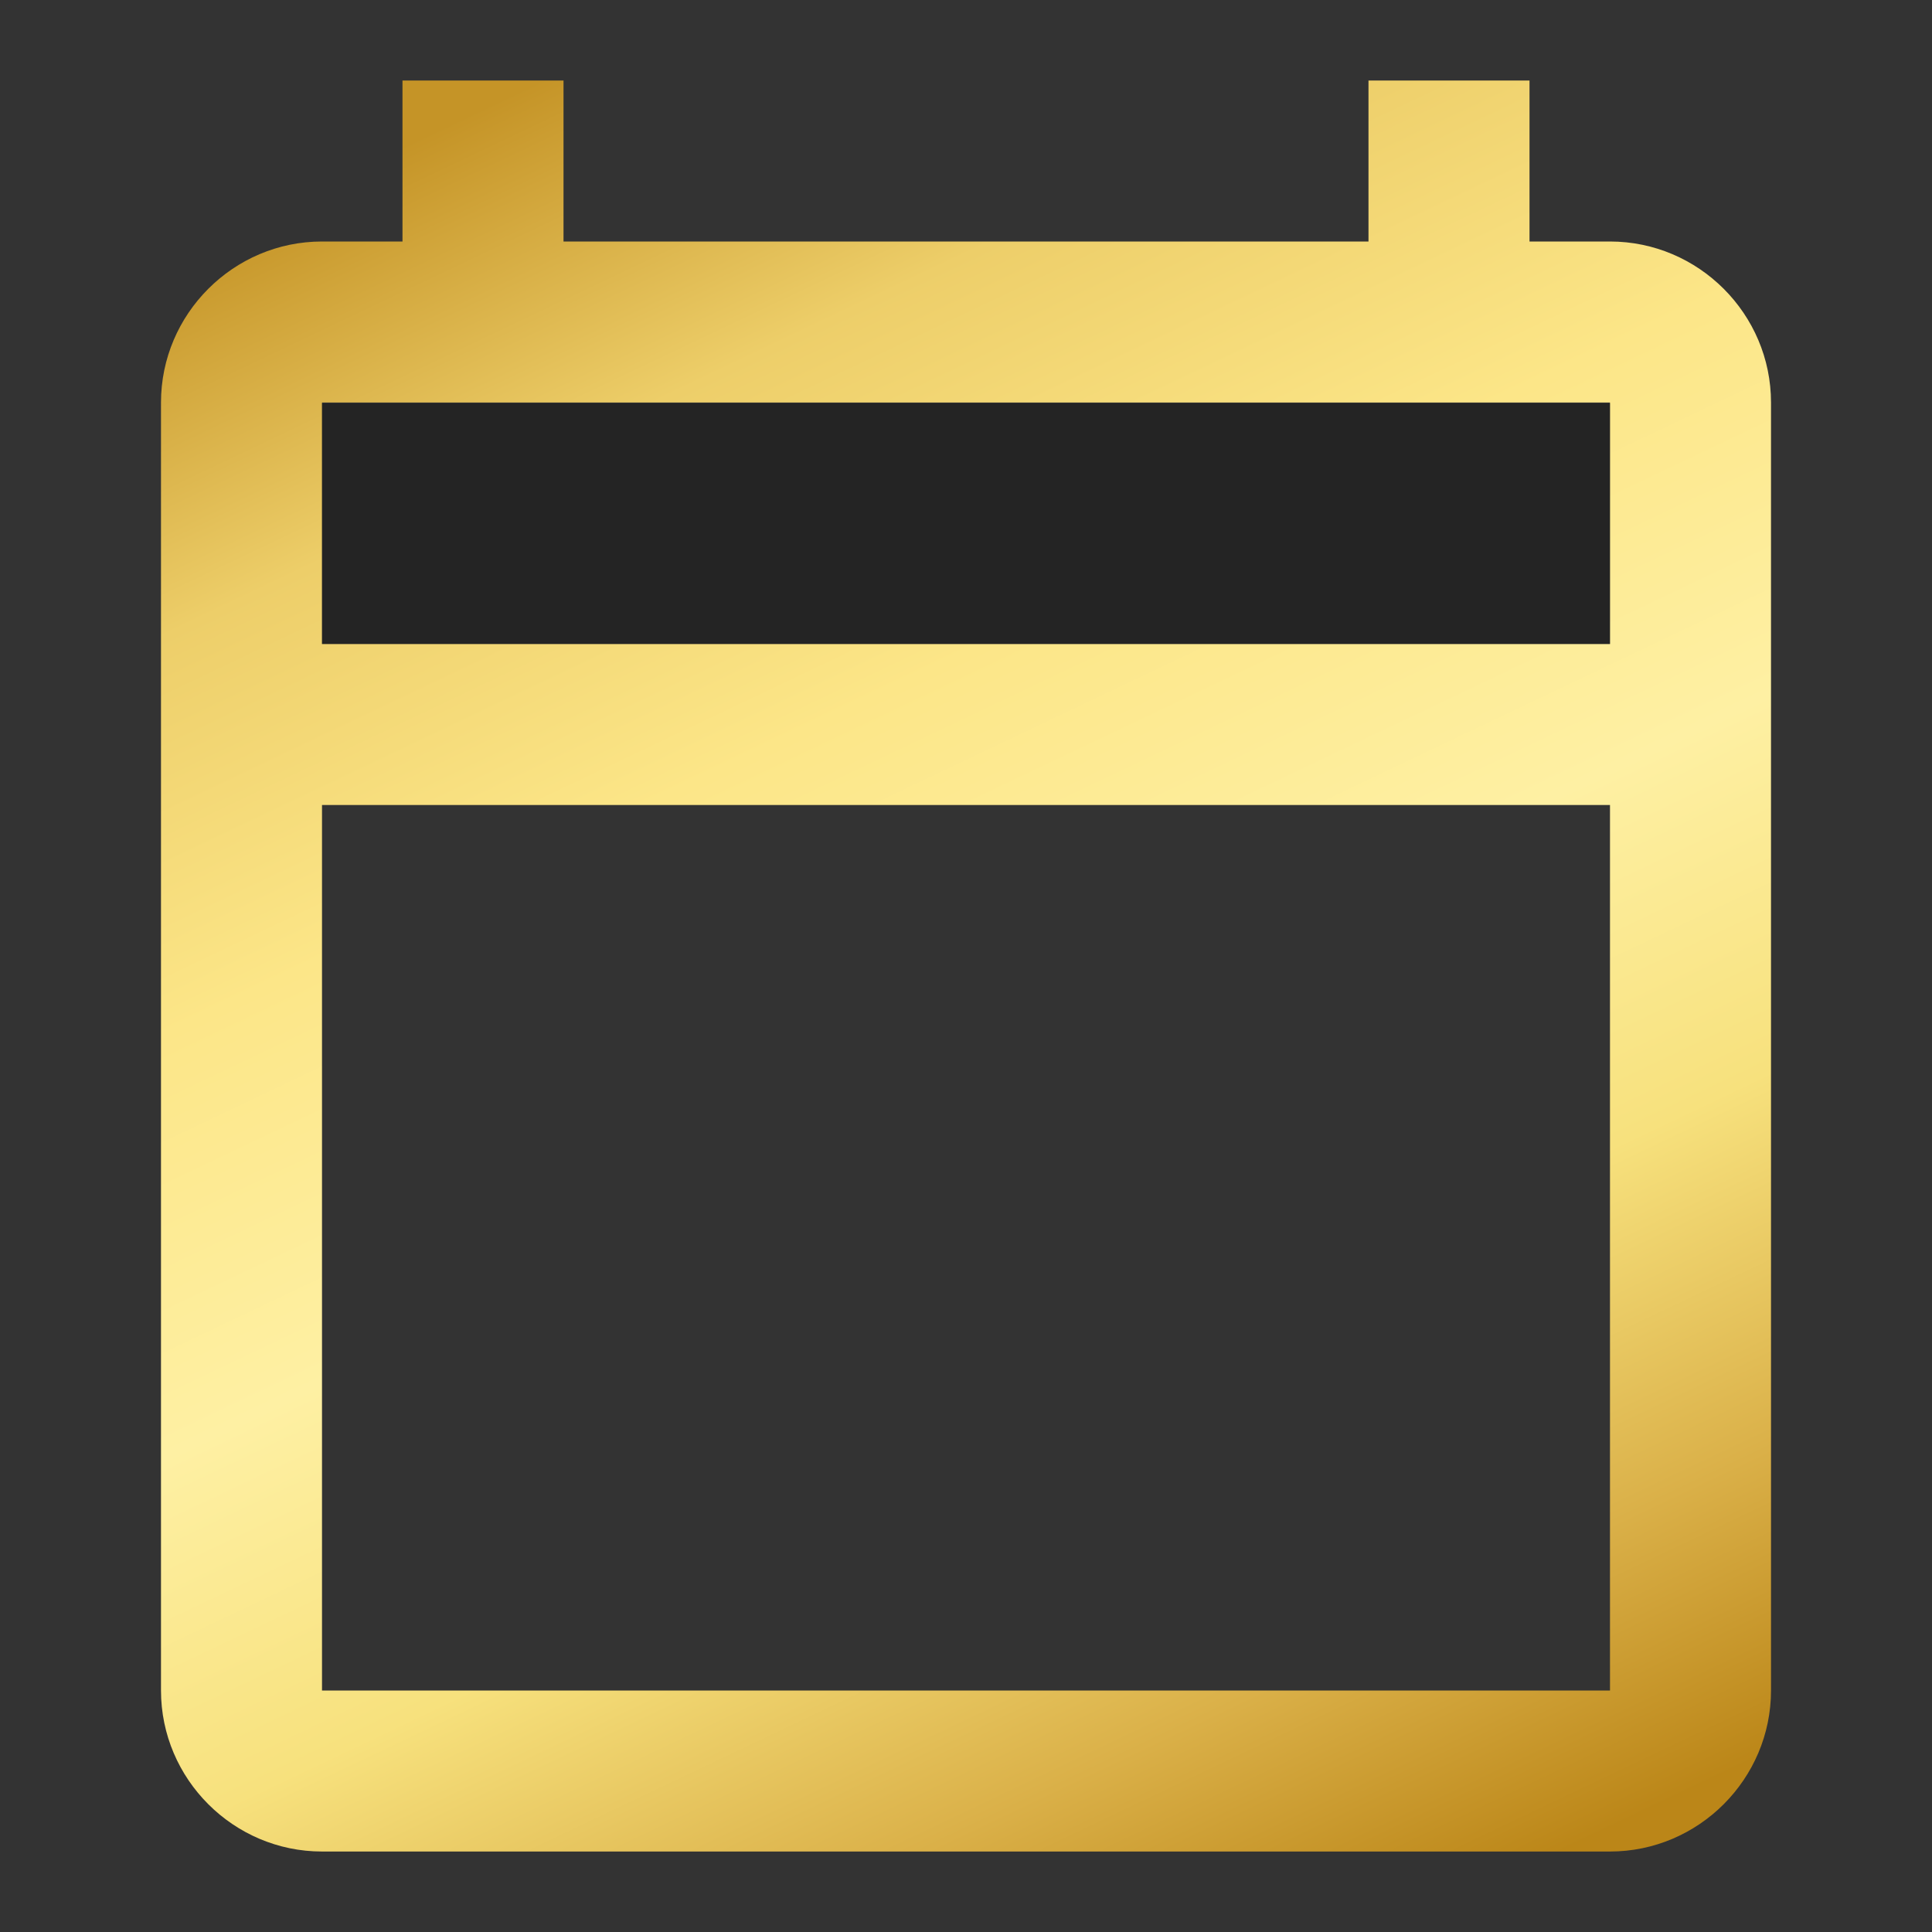
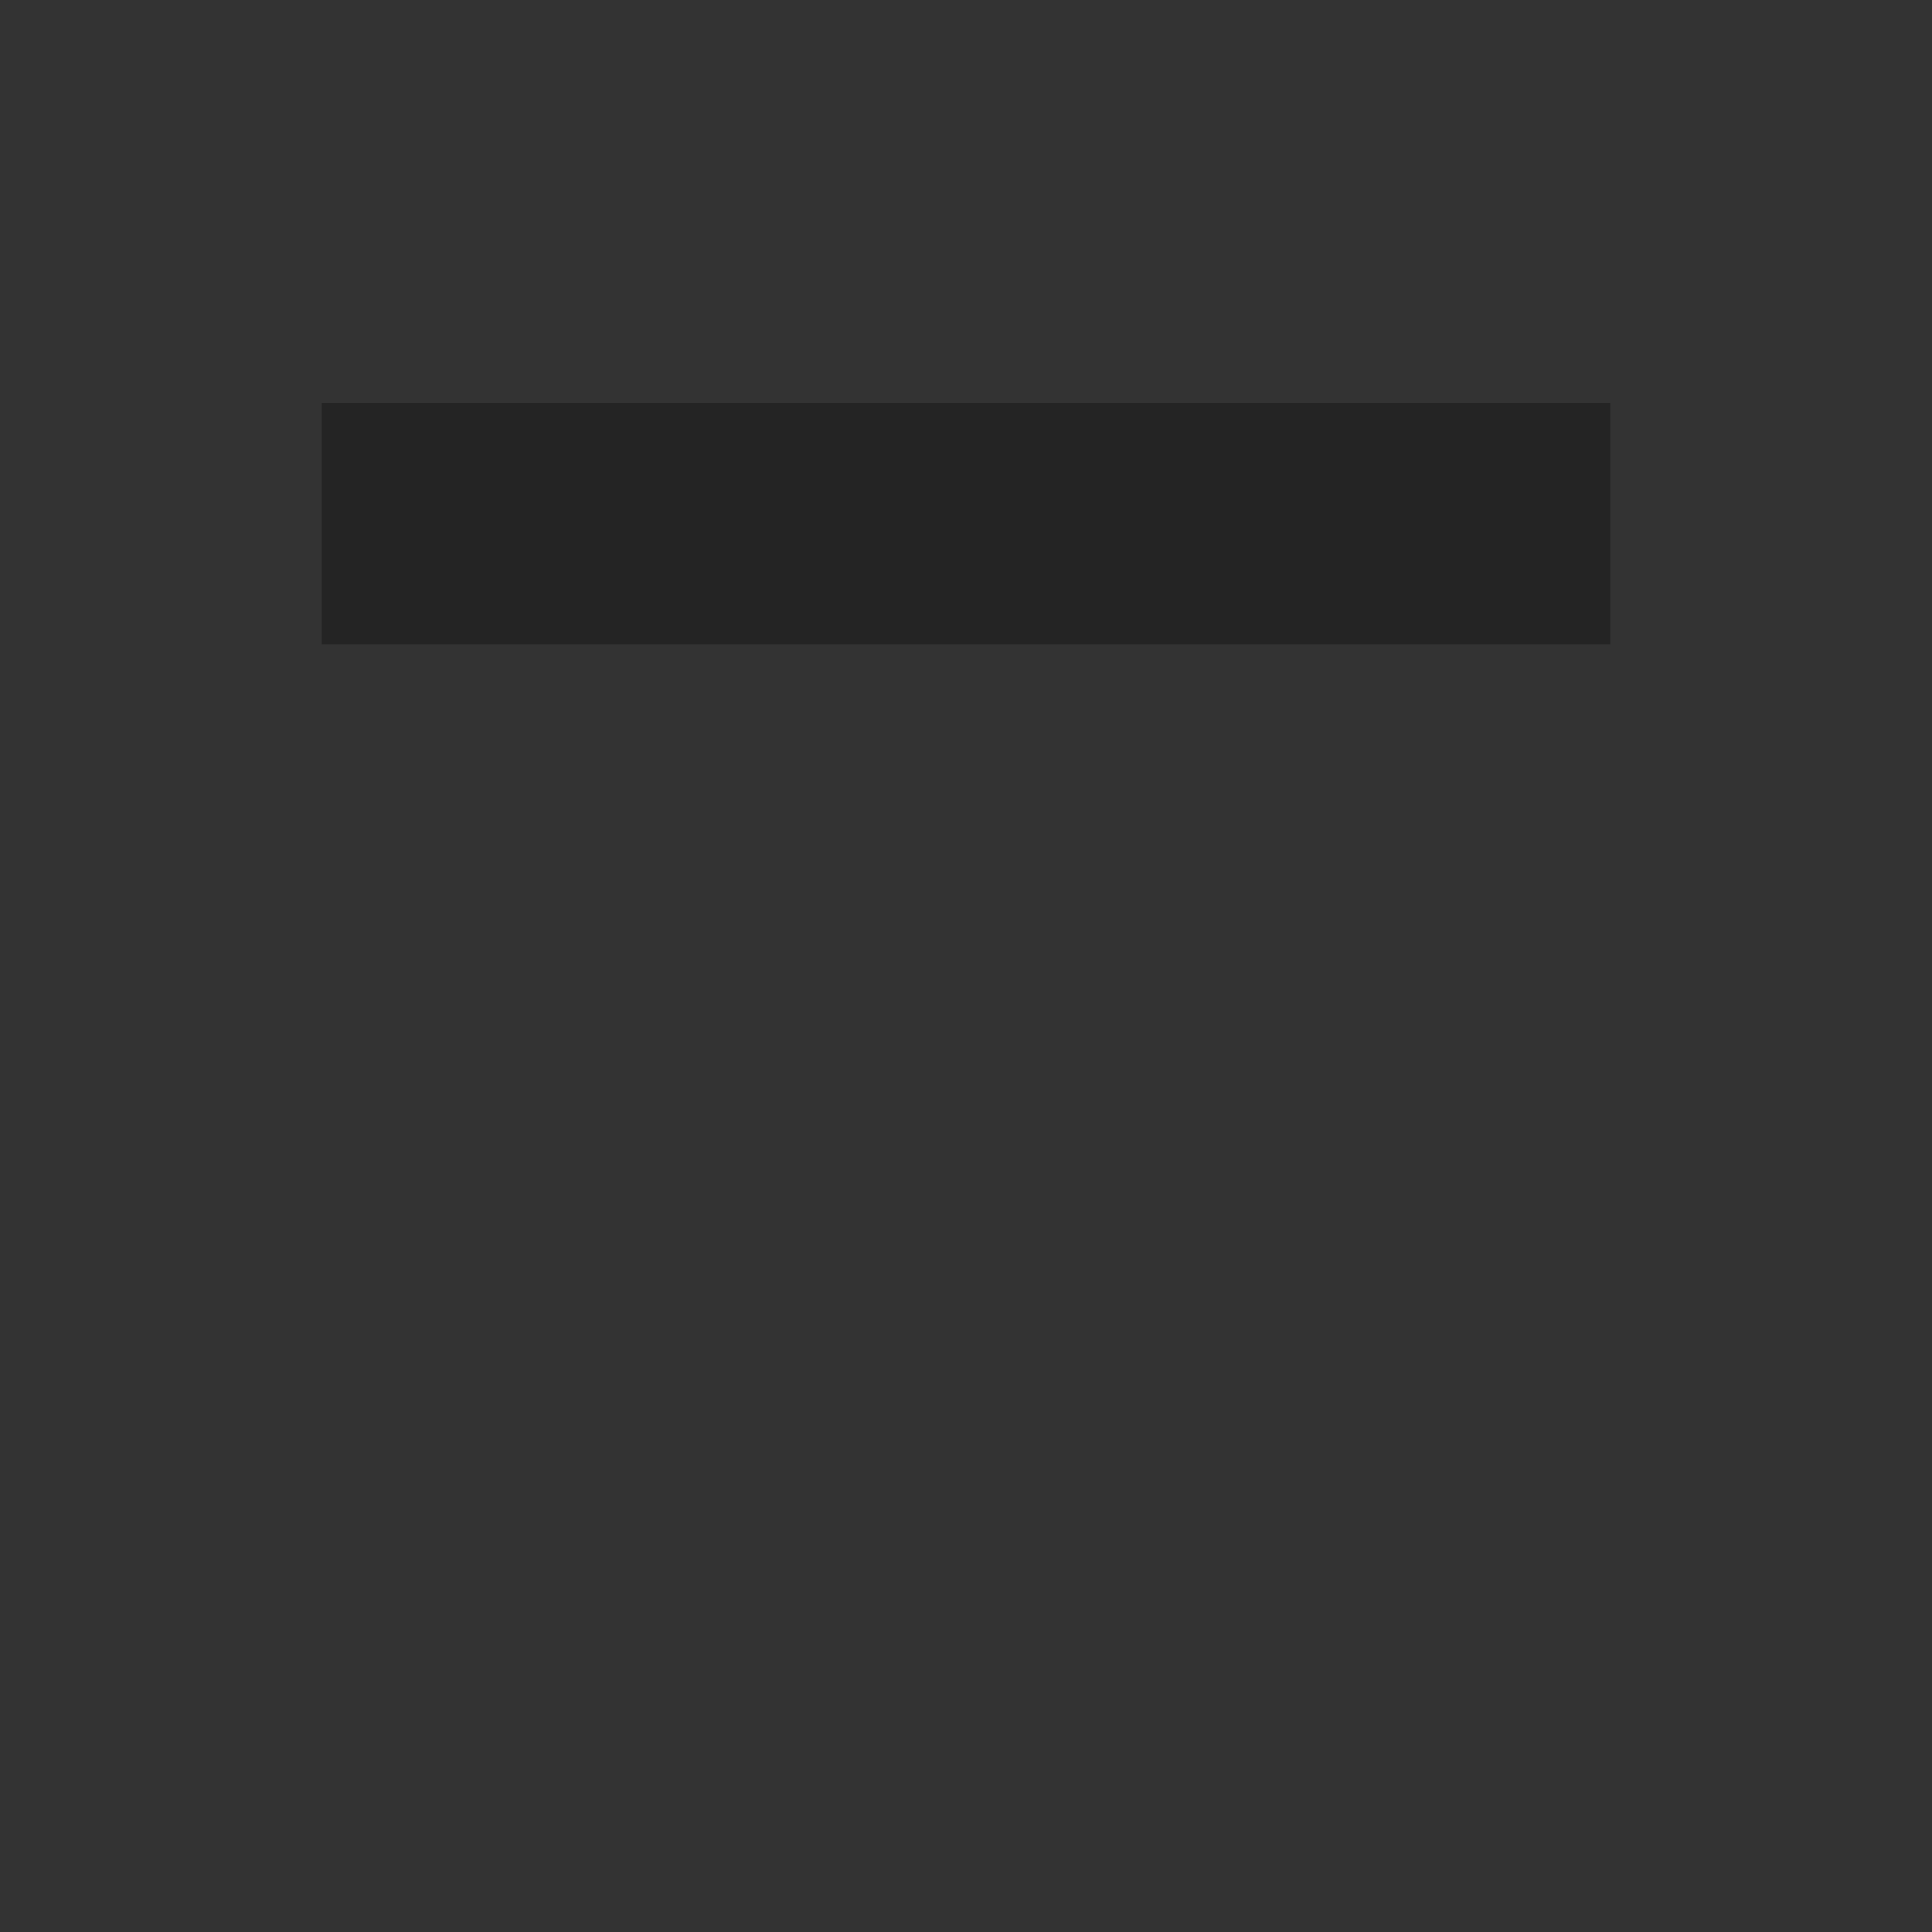
<svg xmlns="http://www.w3.org/2000/svg" width="67" height="67" viewBox="0 0 67 67" fill="none">
  <rect x="0" y="0" width="67" height="67" fill="#333333" stroke="none" />
-   <path d="M55.833 8.375H53.042V2.792H47.458V8.375H19.542V2.792H13.958V8.375H11.167C8.096 8.375 5.583 10.888 5.583 13.959V58.625C5.583 61.696 8.096 64.209 11.167 64.209H55.833C58.904 64.209 61.417 61.696 61.417 58.625V13.959C61.417 10.888 58.904 8.375 55.833 8.375ZM55.833 13.959V22.334H11.167V13.959H55.833ZM11.167 58.625V27.917H55.833V58.625H11.167Z" fill="url(#paint0_linear_809_7382)" />
  <path opacity="0.3" d="M11.167 13.986H55.833V22.333H11.167V13.986Z" fill="black" />
  <defs>
    <linearGradient id="paint0_linear_809_7382" x1="21.91" y1="1.284" x2="52.272" y2="65.113" gradientUnits="userSpaceOnUse">
      <stop stop-color="#C59427" />
      <stop offset="0.167" stop-color="#EDCE69" />
      <stop offset="0.344" stop-color="#FCE688" />
      <stop offset="0.531" stop-color="#FEF0A3" />
      <stop offset="0.698" stop-color="#F7E17D" />
      <stop offset="0.865" stop-color="#DAB048" />
      <stop offset="1" stop-color="#BB8618" />
    </linearGradient>
  </defs>
</svg>